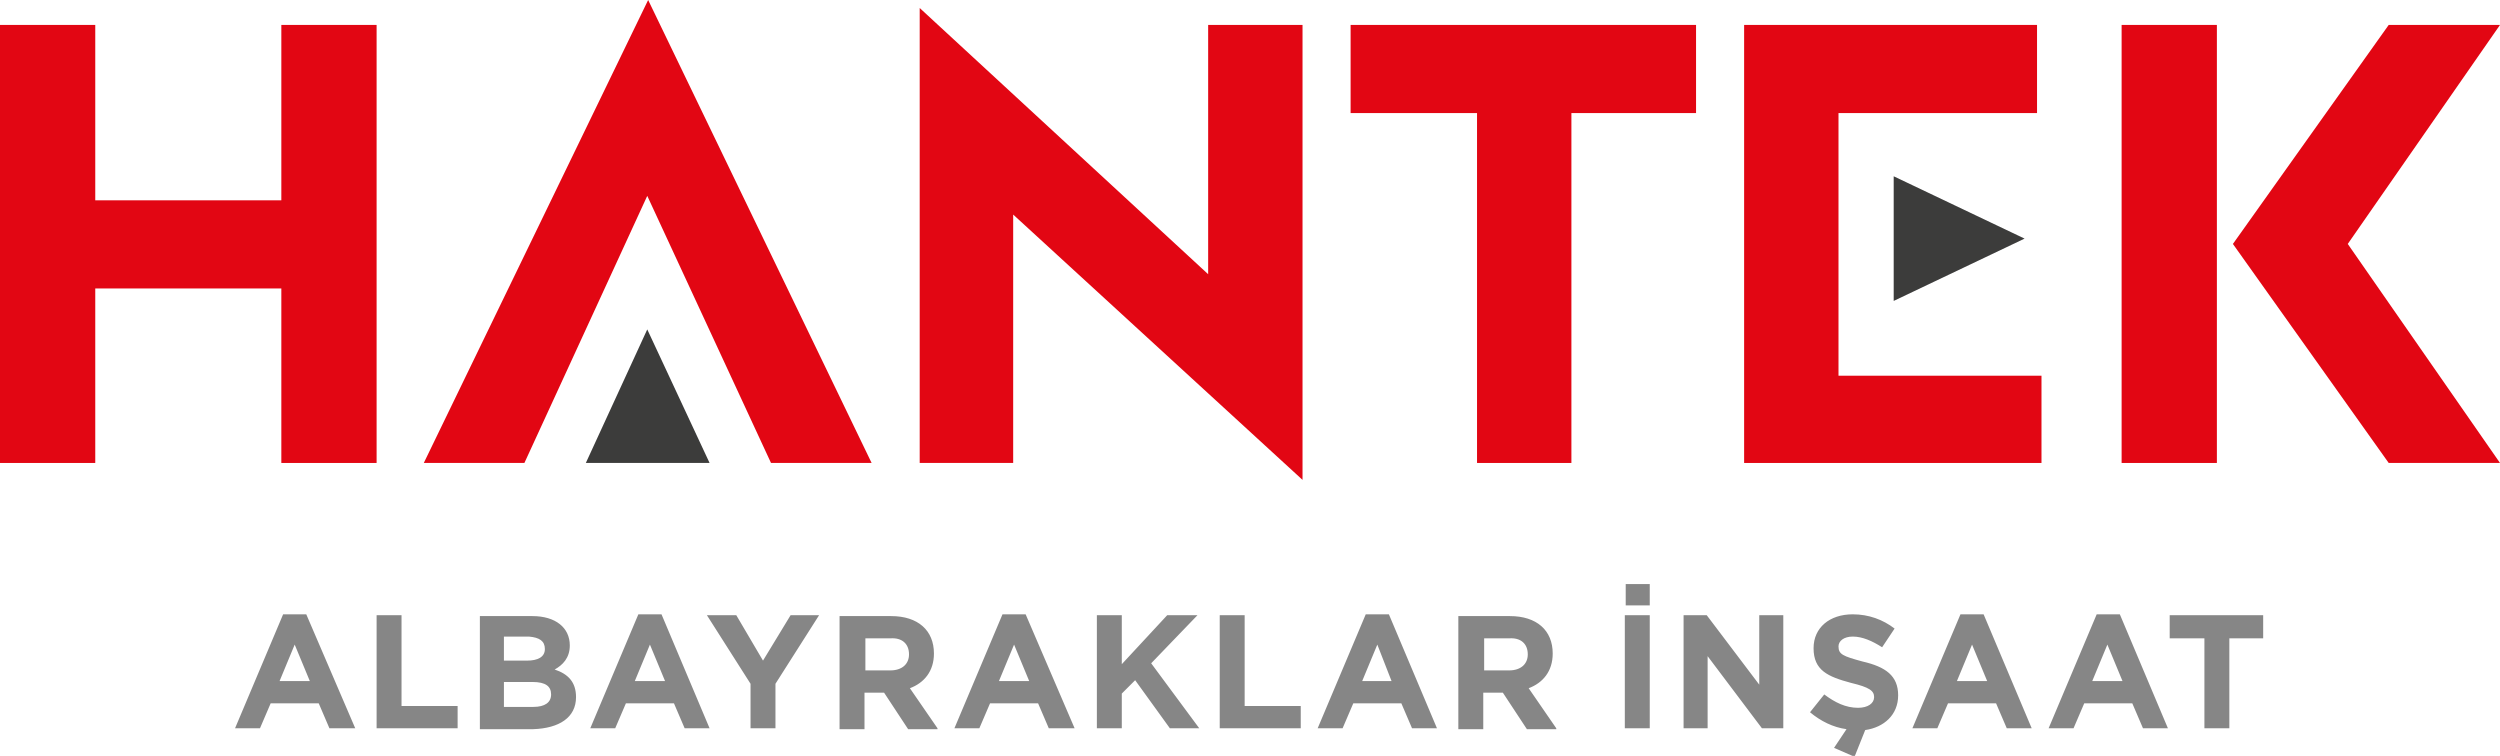
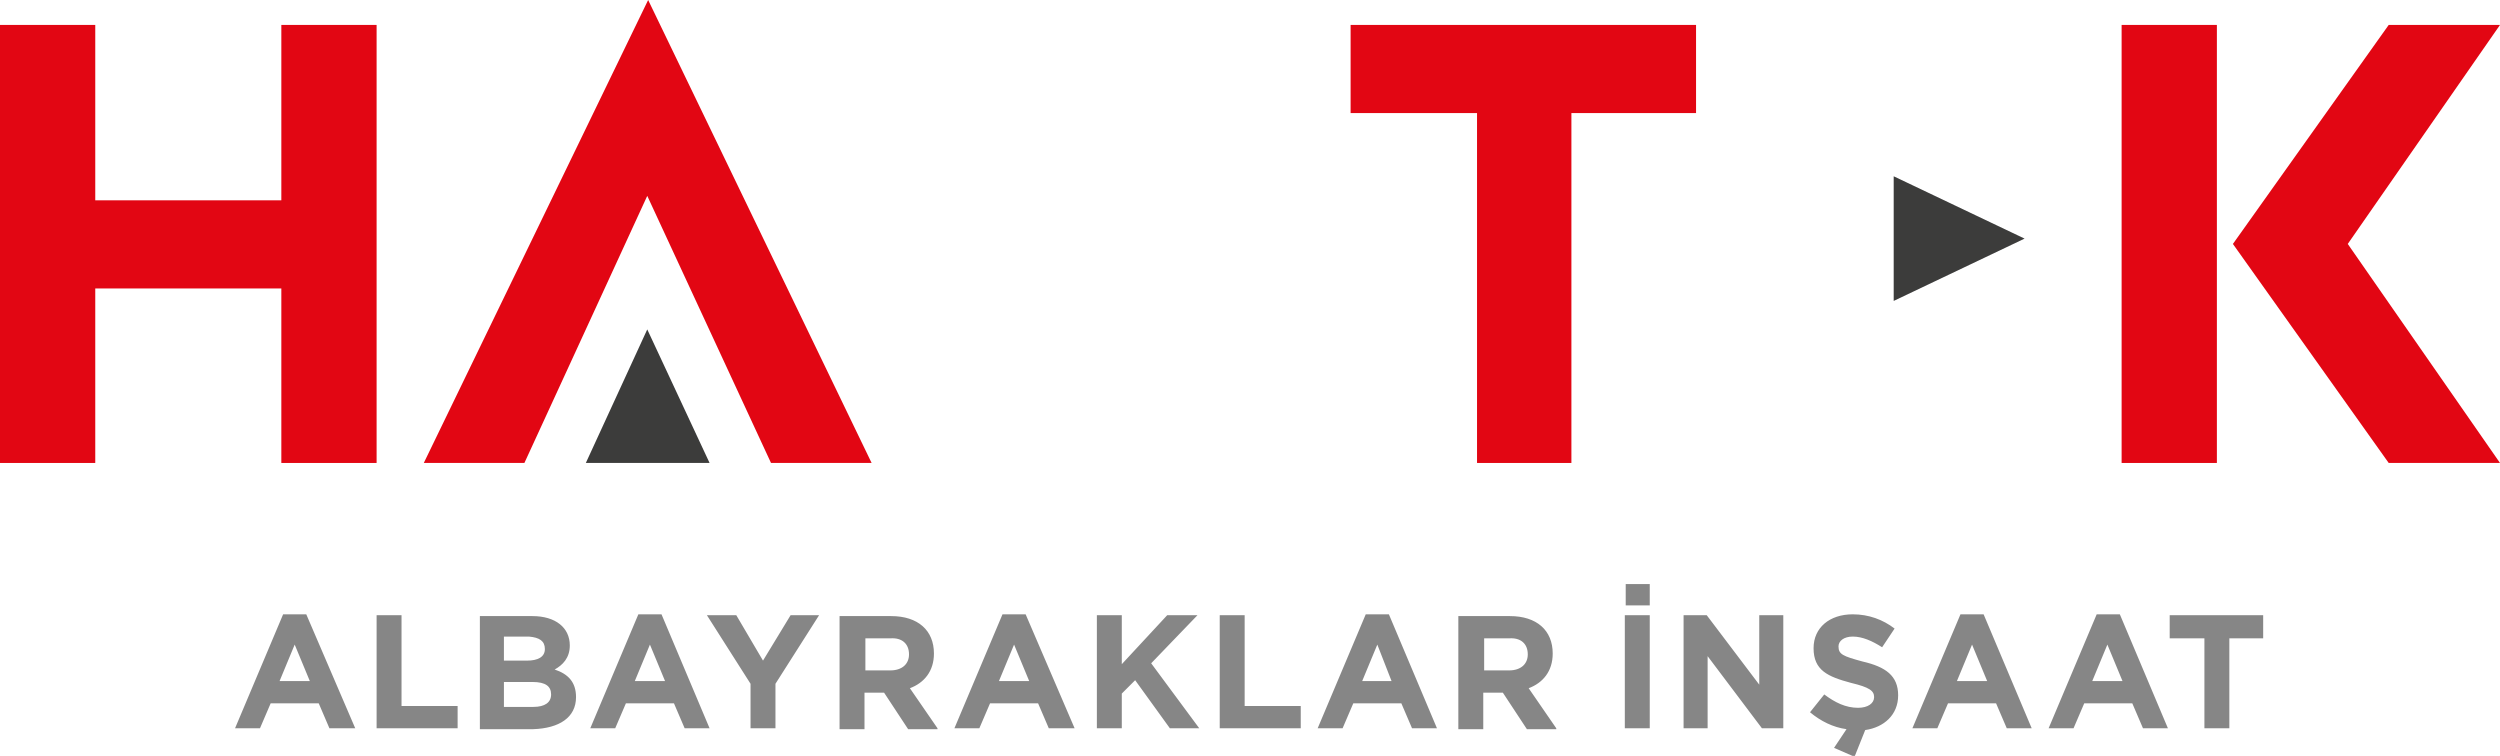
<svg xmlns="http://www.w3.org/2000/svg" version="1.1" id="katman_1" x="0px" y="0px" viewBox="0 0 280.8 84.9" style="enable-background:new 0 0 280.8 84.9;" xml:space="preserve">
  <style type="text/css">
	.st0{fill:#E20613;}
	.st1{fill:#3C3C3B;}
	.st2{fill:#868686;}
</style>
  <g>
    <polygon class="st0" points="0,52 0,2.8 10.7,2.8 10.7,22.5 31.6,22.5 31.6,2.8 42.3,2.8 42.3,52 31.6,52 31.6,32.4 10.7,32.4    10.7,52  " />
    <polygon class="st0" points="58.9,52 47.6,52 72.8,0 97.9,52 86.6,52 72.7,22  " />
    <polygon class="st1" points="65.8,52 79.7,52 72.7,37  " />
    <polygon class="st1" points="212.7,19.8 212.7,33.8 227.4,26.8  " />
-     <polygon class="st0" points="103.3,52 103.3,0.9 135.7,30.8 135.7,2.8 146.3,2.8 146.3,53.9 113.8,24.1 113.8,52  " />
    <polygon class="st0" points="165.9,52 165.9,12.7 151.7,12.7 151.7,2.8 190.5,2.8 190.5,12.7 176.5,12.7 176.5,52  " />
    <rect x="238.3" y="2.8" class="st0" width="10.7" height="49.2" />
-     <polygon class="st0" points="206.5,42.2 206.5,34.7 206.5,31.6 206.5,22 206.5,16.9 206.5,12.7 228.8,12.7 228.8,2.8 195.9,2.8    195.9,52 229.3,52 229.3,42.2  " />
    <polygon class="st0" points="280.8,2.8 268.3,2.8 250.8,27.4 268.3,52 280.8,52 263.7,27.4  " />
    <g>
      <path class="st2" d="M254.2,71.7v-2.6h-10.5v2.6h3.9v10.1h2.8V71.7H254.2z M238.4,76.5h-3.4l1.7-4.1L238.4,76.5z M243.5,81.8    L238.1,69h-2.6l-5.4,12.8h2.8l1.2-2.8h5.4l1.2,2.8H243.5z M223.2,76.5h-3.4l1.7-4.1L223.2,76.5z M228.2,81.8L222.8,69h-2.6    l-5.4,12.8h2.8l1.2-2.8h5.4l1.2,2.8H228.2z M213.2,78.1L213.2,78.1c0-2.2-1.4-3.2-4-3.8c-2.2-0.6-2.7-0.8-2.7-1.7v0    c0-0.6,0.6-1.1,1.6-1.1c1.1,0,2.2,0.5,3.3,1.2l1.4-2.1c-1.3-1-2.9-1.6-4.7-1.6c-2.6,0-4.4,1.5-4.4,3.8v0c0,2.5,1.6,3.2,4.2,3.9    c2.1,0.5,2.6,0.9,2.6,1.6v0c0,0.7-0.7,1.2-1.8,1.2c-1.4,0-2.6-0.6-3.8-1.5l-1.6,2c1.2,1,2.6,1.7,4.1,1.9l-1.4,2.1l2.3,1l1.2-3    C211.6,81.7,213.2,80.3,213.2,78.1L213.2,78.1z M200.3,81.8V69.1h-2.7v7.8l-5.9-7.8h-2.6v12.7h2.7v-8.1l6.1,8.1H200.3z     M185.3,65.6h-2.7v2.4h2.7V65.6z M185.3,69.1h-2.8v12.7h2.8V69.1z M171.6,73.5c0,1.1-0.8,1.8-2.1,1.8h-2.8v-3.6h2.8    C170.8,71.6,171.6,72.3,171.6,73.5L171.6,73.5z M174.8,81.8l-3.1-4.5c1.6-0.6,2.7-1.9,2.7-3.9v0c0-2.6-1.8-4.2-4.8-4.2h-5.8v12.7    h2.8v-4.1h2.2l2.7,4.1H174.8z M156.3,76.5H153l1.7-4.1L156.3,76.5z M161.4,81.8L156,69h-2.6L148,81.8h2.8L152,79h5.4l1.2,2.8    H161.4z M146.1,81.8v-2.5h-6.3V69.1H137v12.7H146.1z M134.7,81.8l-5.4-7.3l5.2-5.4h-3.4l-5.1,5.5v-5.5h-2.8v12.7h2.8v-3.9l1.5-1.5    l3.9,5.4H134.7z M115.6,76.5h-3.4l1.7-4.1L115.6,76.5z M120.7,81.8L115.2,69h-2.6l-5.4,12.8h2.8l1.2-2.8h5.4l1.2,2.8H120.7z     M102.1,73.5c0,1.1-0.8,1.8-2.1,1.8h-2.8v-3.6h2.8C101.3,71.6,102.1,72.3,102.1,73.5L102.1,73.5z M105.3,81.8l-3.1-4.5    c1.6-0.6,2.7-1.9,2.7-3.9v0c0-2.6-1.8-4.2-4.8-4.2h-5.8v12.7h2.8v-4.1h2.2l2.7,4.1H105.3z M92,69.1h-3.2l-3.1,5.1l-3-5.1h-3.3    l4.9,7.7v5h2.8v-5L92,69.1z M74.7,76.5h-3.4l1.7-4.1L74.7,76.5z M79.7,81.8L74.3,69h-2.6l-5.4,12.8h2.8l1.2-2.8h5.4l1.2,2.8H79.7z     M61.9,78c0,0.9-0.7,1.4-2,1.4h-3.3v-2.8h3.2C61.3,76.6,61.9,77.1,61.9,78L61.9,78z M61.2,72.9c0,0.9-0.8,1.3-2,1.3h-2.6v-2.7h2.8    C60.6,71.6,61.2,72,61.2,72.9L61.2,72.9z M64.7,78.3L64.7,78.3c0-1.7-0.9-2.6-2.4-3.1c0.9-0.5,1.7-1.3,1.7-2.7v0    c0-2-1.6-3.3-4.2-3.3h-5.9v12.7h6C62.8,81.8,64.7,80.6,64.7,78.3L64.7,78.3z M51.4,81.8v-2.5h-6.3V69.1h-2.8v12.7H51.4z     M34.8,76.5h-3.4l1.7-4.1L34.8,76.5z M39.9,81.8L34.4,69h-2.6l-5.4,12.8h2.8l1.2-2.8h5.4l1.2,2.8H39.9z" />
    </g>
  </g>
</svg>